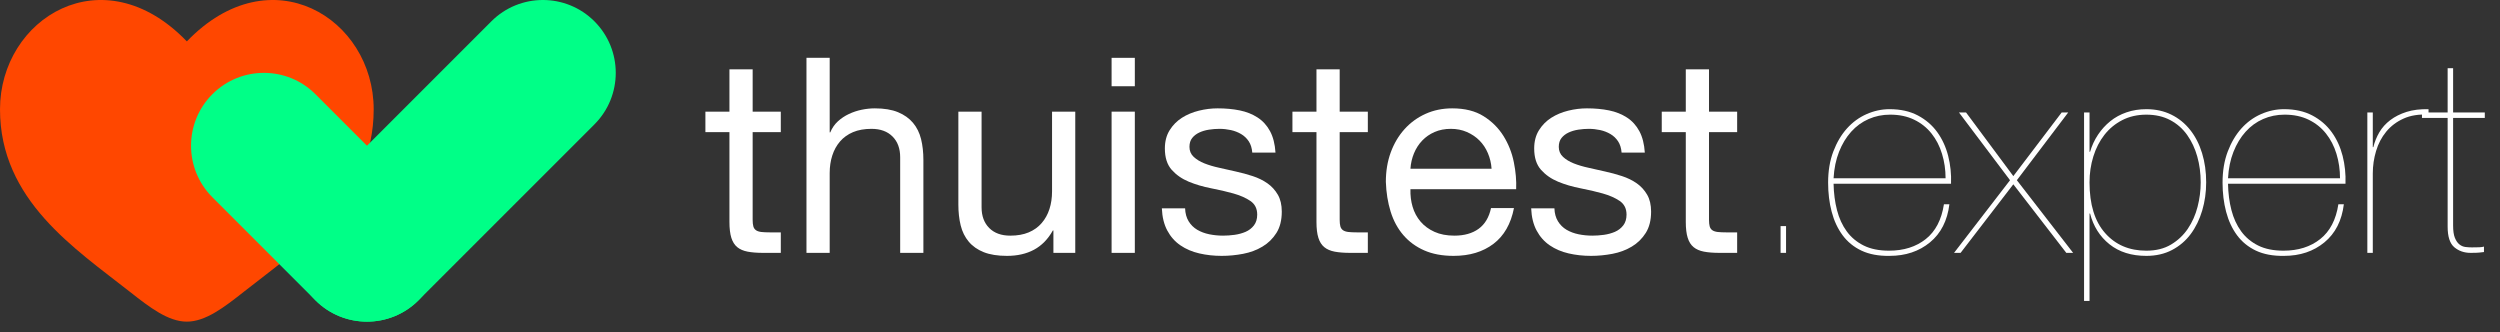
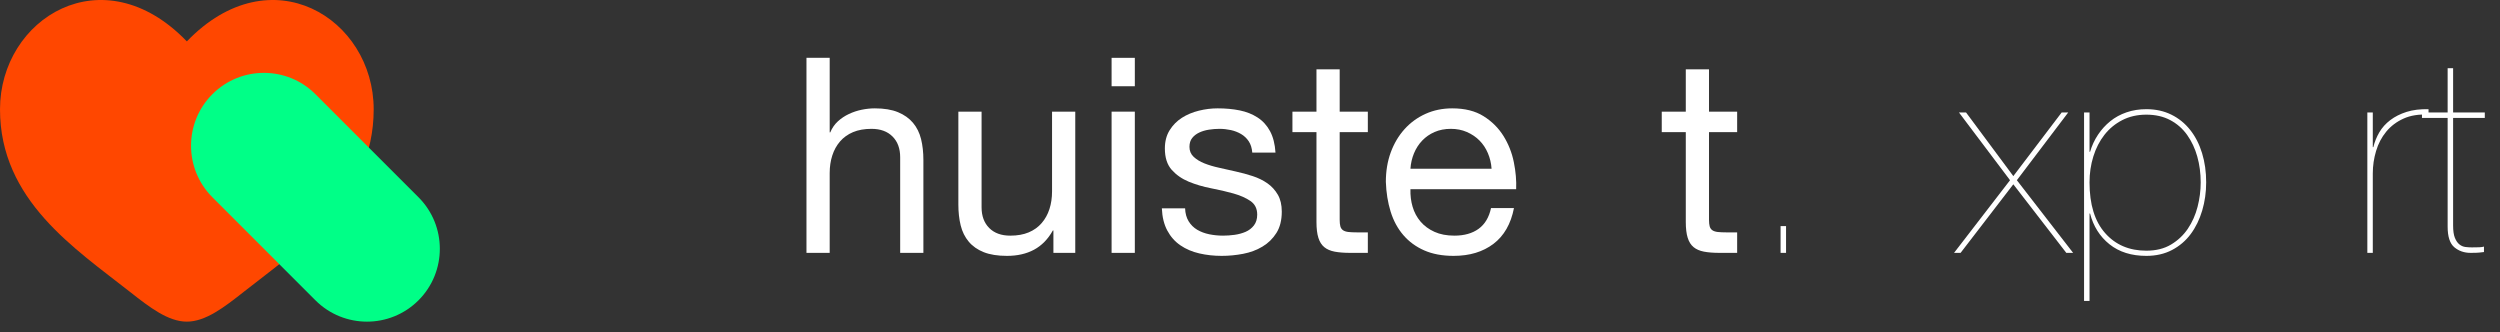
<svg xmlns="http://www.w3.org/2000/svg" width="100%" height="100%" viewBox="0 0 143 19" version="1.1" xml:space="preserve" style="fill-rule:evenodd;clip-rule:evenodd;stroke-linejoin:round;stroke-miterlimit:2;">
  <rect x="0" y="0" width="143" height="19" fill="#333333" stroke="none" />
  <g>
-     <path d="M43.052,6.386l0,-2.422l-1.328,-0l0,2.422l-1.375,-0l0,1.172l1.375,-0l0,5.14c0,0.375 0.037,0.677 0.109,0.906c0.073,0.23 0.185,0.407 0.336,0.532c0.151,0.125 0.349,0.211 0.594,0.258c0.245,0.046 0.539,0.07 0.883,0.07l1.016,-0l-0,-1.172l-0.61,-0c-0.208,-0 -0.377,-0.008 -0.508,-0.023c-0.13,-0.016 -0.231,-0.05 -0.304,-0.102c-0.073,-0.052 -0.123,-0.125 -0.149,-0.219c-0.026,-0.094 -0.039,-0.219 -0.039,-0.375l0,-5.015l1.61,-0l-0,-1.172l-1.61,-0Z" style="fill:#fff;fill-rule:nonzero;" />
    <path d="M46.13,3.308l0,11.156l1.328,-0l0,-4.563c0,-0.364 0.05,-0.7 0.149,-1.007c0.099,-0.308 0.247,-0.576 0.445,-0.805c0.198,-0.229 0.446,-0.406 0.742,-0.531c0.297,-0.125 0.649,-0.188 1.055,-0.188c0.51,0 0.912,0.146 1.203,0.438c0.292,0.291 0.438,0.687 0.438,1.187l-0,5.469l1.328,-0l-0,-5.313c-0,-0.437 -0.044,-0.836 -0.133,-1.195c-0.089,-0.359 -0.242,-0.669 -0.461,-0.93c-0.219,-0.26 -0.505,-0.463 -0.859,-0.609c-0.354,-0.146 -0.797,-0.219 -1.328,-0.219c-0.24,0 -0.487,0.026 -0.743,0.078c-0.255,0.052 -0.5,0.133 -0.734,0.243c-0.234,0.109 -0.445,0.25 -0.633,0.421c-0.187,0.172 -0.333,0.383 -0.437,0.633l-0.032,0l0,-4.265l-1.328,-0Z" style="fill:#fff;fill-rule:nonzero;" />
    <path d="M61.505,14.464l0,-8.078l-1.328,-0l0,4.562c0,0.365 -0.049,0.701 -0.148,1.008c-0.099,0.307 -0.248,0.576 -0.446,0.805c-0.197,0.229 -0.445,0.406 -0.742,0.531c-0.297,0.125 -0.648,0.187 -1.054,0.187c-0.511,0 -0.912,-0.145 -1.204,-0.437c-0.291,-0.292 -0.437,-0.688 -0.437,-1.188l-0,-5.468l-1.328,-0l-0,5.312c-0,0.438 0.044,0.836 0.133,1.196c0.088,0.359 0.242,0.669 0.461,0.929c0.218,0.261 0.505,0.461 0.859,0.602c0.354,0.14 0.797,0.211 1.328,0.211c0.594,-0 1.109,-0.117 1.547,-0.352c0.437,-0.234 0.797,-0.601 1.078,-1.101l0.031,-0l0,1.281l1.25,-0Z" style="fill:#fff;fill-rule:nonzero;" />
    <path d="M64.912,4.933l-0,-1.625l-1.329,-0l0,1.625l1.329,-0Zm-1.329,1.453l0,8.078l1.329,-0l-0,-8.078l-1.329,-0Z" style="fill:#fff;fill-rule:nonzero;" />
    <path d="M67.787,11.917l-1.329,-0c0.021,0.5 0.125,0.924 0.313,1.273c0.187,0.349 0.437,0.631 0.75,0.844c0.312,0.214 0.672,0.367 1.078,0.461c0.406,0.094 0.833,0.141 1.281,0.141c0.407,-0 0.815,-0.039 1.227,-0.117c0.411,-0.079 0.781,-0.217 1.109,-0.415c0.328,-0.197 0.594,-0.458 0.797,-0.781c0.203,-0.323 0.305,-0.729 0.305,-1.219c-0,-0.385 -0.076,-0.708 -0.227,-0.968c-0.151,-0.261 -0.349,-0.477 -0.593,-0.649c-0.245,-0.172 -0.527,-0.31 -0.844,-0.414c-0.318,-0.104 -0.643,-0.193 -0.977,-0.265c-0.312,-0.073 -0.625,-0.144 -0.937,-0.211c-0.313,-0.068 -0.594,-0.151 -0.844,-0.25c-0.25,-0.099 -0.456,-0.224 -0.617,-0.375c-0.162,-0.151 -0.242,-0.342 -0.242,-0.571c-0,-0.208 0.052,-0.377 0.156,-0.507c0.104,-0.131 0.239,-0.235 0.406,-0.313c0.167,-0.078 0.352,-0.133 0.555,-0.164c0.203,-0.031 0.403,-0.047 0.601,-0.047c0.219,0 0.435,0.024 0.649,0.07c0.213,0.047 0.409,0.123 0.586,0.227c0.177,0.104 0.323,0.242 0.437,0.414c0.115,0.172 0.182,0.388 0.203,0.648l1.328,0c-0.031,-0.489 -0.135,-0.898 -0.312,-1.226c-0.177,-0.328 -0.414,-0.589 -0.711,-0.781c-0.297,-0.193 -0.638,-0.328 -1.023,-0.407c-0.386,-0.078 -0.808,-0.117 -1.266,-0.117c-0.354,0 -0.711,0.044 -1.07,0.133c-0.36,0.089 -0.683,0.224 -0.969,0.406c-0.287,0.183 -0.521,0.42 -0.703,0.711c-0.183,0.292 -0.274,0.641 -0.274,1.047c0,0.521 0.131,0.927 0.391,1.219c0.26,0.291 0.586,0.518 0.977,0.68c0.39,0.161 0.815,0.286 1.273,0.375c0.458,0.088 0.883,0.187 1.273,0.296c0.391,0.11 0.717,0.253 0.977,0.43c0.26,0.177 0.391,0.438 0.391,0.781c-0,0.25 -0.063,0.456 -0.188,0.618c-0.125,0.161 -0.284,0.283 -0.476,0.367c-0.193,0.083 -0.404,0.14 -0.633,0.172c-0.229,0.031 -0.448,0.046 -0.657,0.046c-0.27,0 -0.533,-0.026 -0.789,-0.078c-0.255,-0.052 -0.484,-0.138 -0.687,-0.257c-0.203,-0.12 -0.367,-0.282 -0.492,-0.485c-0.125,-0.203 -0.193,-0.45 -0.203,-0.742Z" style="fill:#fff;fill-rule:nonzero;" />
    <path d="M76.63,6.386l0,-2.422l-1.328,-0l0,2.422l-1.375,-0l0,1.172l1.375,-0l0,5.14c0,0.375 0.037,0.677 0.11,0.906c0.072,0.23 0.184,0.407 0.336,0.532c0.151,0.125 0.348,0.211 0.593,0.258c0.245,0.046 0.539,0.07 0.883,0.07l1.016,-0l-0,-1.172l-0.61,-0c-0.208,-0 -0.377,-0.008 -0.507,-0.023c-0.131,-0.016 -0.232,-0.05 -0.305,-0.102c-0.073,-0.052 -0.123,-0.125 -0.149,-0.219c-0.026,-0.094 -0.039,-0.219 -0.039,-0.375l0,-5.015l1.61,-0l-0,-1.172l-1.61,-0Z" style="fill:#fff;fill-rule:nonzero;" />
    <path d="M85.318,9.651l-4.641,0c0.021,-0.312 0.089,-0.606 0.203,-0.882c0.115,-0.277 0.271,-0.519 0.469,-0.727c0.198,-0.208 0.435,-0.372 0.711,-0.492c0.276,-0.12 0.586,-0.18 0.93,-0.18c0.333,0 0.638,0.06 0.914,0.18c0.276,0.12 0.515,0.281 0.719,0.484c0.203,0.203 0.364,0.445 0.484,0.727c0.12,0.281 0.19,0.578 0.211,0.89Zm1.281,2.25l-1.312,0c-0.115,0.532 -0.352,0.927 -0.711,1.188c-0.36,0.26 -0.821,0.39 -1.383,0.39c-0.438,0 -0.818,-0.072 -1.141,-0.218c-0.323,-0.146 -0.588,-0.341 -0.797,-0.586c-0.208,-0.245 -0.359,-0.526 -0.453,-0.844c-0.094,-0.318 -0.135,-0.654 -0.125,-1.008l6.047,0c0.021,-0.489 -0.023,-1.005 -0.133,-1.547c-0.109,-0.541 -0.307,-1.041 -0.593,-1.5c-0.287,-0.458 -0.667,-0.836 -1.141,-1.132c-0.474,-0.297 -1.07,-0.446 -1.789,-0.446c-0.552,0 -1.06,0.104 -1.524,0.313c-0.463,0.208 -0.864,0.5 -1.203,0.875c-0.338,0.375 -0.601,0.817 -0.789,1.328c-0.187,0.51 -0.281,1.073 -0.281,1.687c0.021,0.615 0.112,1.183 0.273,1.703c0.162,0.521 0.404,0.969 0.727,1.344c0.323,0.375 0.721,0.667 1.195,0.875c0.474,0.209 1.034,0.313 1.68,0.313c0.917,-0 1.677,-0.229 2.281,-0.688c0.604,-0.458 0.995,-1.14 1.172,-2.047Z" style="fill:#fff;fill-rule:nonzero;" />
-     <path d="M88.912,11.917l-1.329,-0c0.021,0.5 0.125,0.924 0.313,1.273c0.187,0.349 0.437,0.631 0.75,0.844c0.312,0.214 0.672,0.367 1.078,0.461c0.406,0.094 0.833,0.141 1.281,0.141c0.407,-0 0.815,-0.039 1.227,-0.117c0.411,-0.079 0.781,-0.217 1.109,-0.415c0.328,-0.197 0.594,-0.458 0.797,-0.781c0.203,-0.323 0.305,-0.729 0.305,-1.219c-0,-0.385 -0.076,-0.708 -0.227,-0.968c-0.151,-0.261 -0.349,-0.477 -0.593,-0.649c-0.245,-0.172 -0.527,-0.31 -0.844,-0.414c-0.318,-0.104 -0.643,-0.193 -0.977,-0.265c-0.312,-0.073 -0.625,-0.144 -0.937,-0.211c-0.313,-0.068 -0.594,-0.151 -0.844,-0.25c-0.25,-0.099 -0.456,-0.224 -0.617,-0.375c-0.162,-0.151 -0.242,-0.342 -0.242,-0.571c-0,-0.208 0.052,-0.377 0.156,-0.507c0.104,-0.131 0.239,-0.235 0.406,-0.313c0.167,-0.078 0.352,-0.133 0.555,-0.164c0.203,-0.031 0.403,-0.047 0.601,-0.047c0.219,0 0.435,0.024 0.649,0.07c0.213,0.047 0.409,0.123 0.586,0.227c0.177,0.104 0.323,0.242 0.437,0.414c0.115,0.172 0.182,0.388 0.203,0.648l1.328,0c-0.031,-0.489 -0.135,-0.898 -0.312,-1.226c-0.177,-0.328 -0.414,-0.589 -0.711,-0.781c-0.297,-0.193 -0.638,-0.328 -1.023,-0.407c-0.386,-0.078 -0.808,-0.117 -1.266,-0.117c-0.354,0 -0.711,0.044 -1.07,0.133c-0.36,0.089 -0.683,0.224 -0.969,0.406c-0.287,0.183 -0.521,0.42 -0.703,0.711c-0.183,0.292 -0.274,0.641 -0.274,1.047c0,0.521 0.131,0.927 0.391,1.219c0.26,0.291 0.586,0.518 0.977,0.68c0.39,0.161 0.815,0.286 1.273,0.375c0.458,0.088 0.883,0.187 1.273,0.296c0.391,0.11 0.717,0.253 0.977,0.43c0.26,0.177 0.391,0.438 0.391,0.781c-0,0.25 -0.063,0.456 -0.188,0.618c-0.125,0.161 -0.284,0.283 -0.476,0.367c-0.193,0.083 -0.404,0.14 -0.633,0.172c-0.229,0.031 -0.448,0.046 -0.657,0.046c-0.27,0 -0.533,-0.026 -0.789,-0.078c-0.255,-0.052 -0.484,-0.138 -0.687,-0.257c-0.203,-0.12 -0.367,-0.282 -0.492,-0.485c-0.125,-0.203 -0.193,-0.45 -0.203,-0.742Z" style="fill:#fff;fill-rule:nonzero;" />
    <path d="M97.755,6.386l0,-2.422l-1.328,-0l0,2.422l-1.375,-0l0,1.172l1.375,-0l0,5.14c0,0.375 0.037,0.677 0.11,0.906c0.072,0.23 0.184,0.407 0.336,0.532c0.151,0.125 0.348,0.211 0.593,0.258c0.245,0.046 0.539,0.07 0.883,0.07l1.016,-0l-0,-1.172l-0.61,-0c-0.208,-0 -0.377,-0.008 -0.507,-0.023c-0.131,-0.016 -0.232,-0.05 -0.305,-0.102c-0.073,-0.052 -0.123,-0.125 -0.149,-0.219c-0.026,-0.094 -0.039,-0.219 -0.039,-0.375l0,-5.015l1.61,-0l-0,-1.172l-1.61,-0Z" style="fill:#fff;fill-rule:nonzero;" />
    <rect x="101.849" y="12.933" width="0.313" height="1.531" style="fill:#fff;fill-rule:nonzero;" />
-     <path d="M104.88,10.511l6.719,-0c0.021,-0.552 -0.034,-1.084 -0.164,-1.594c-0.13,-0.51 -0.339,-0.964 -0.625,-1.359c-0.286,-0.396 -0.656,-0.714 -1.109,-0.954c-0.453,-0.239 -0.993,-0.359 -1.618,-0.359c-0.447,0 -0.885,0.094 -1.312,0.281c-0.427,0.188 -0.802,0.461 -1.125,0.821c-0.323,0.359 -0.583,0.799 -0.781,1.32c-0.198,0.521 -0.297,1.115 -0.297,1.781c-0,0.594 0.068,1.149 0.203,1.664c0.135,0.516 0.344,0.964 0.625,1.344c0.281,0.38 0.643,0.674 1.086,0.883c0.443,0.208 0.976,0.307 1.601,0.297c0.917,-0 1.688,-0.258 2.313,-0.774c0.625,-0.515 0.995,-1.242 1.109,-2.179l-0.312,-0c-0.136,0.885 -0.482,1.549 -1.039,1.992c-0.558,0.442 -1.258,0.664 -2.102,0.664c-0.573,-0 -1.057,-0.099 -1.453,-0.297c-0.396,-0.198 -0.719,-0.469 -0.969,-0.813c-0.25,-0.343 -0.435,-0.747 -0.554,-1.21c-0.12,-0.464 -0.185,-0.967 -0.196,-1.508Zm6.407,-0.313l-6.407,0c0.032,-0.562 0.136,-1.068 0.313,-1.515c0.177,-0.448 0.409,-0.831 0.695,-1.149c0.287,-0.318 0.62,-0.56 1,-0.726c0.38,-0.167 0.789,-0.25 1.227,-0.25c0.521,-0 0.979,0.096 1.375,0.289c0.396,0.192 0.726,0.455 0.992,0.789c0.266,0.333 0.466,0.721 0.601,1.164c0.136,0.442 0.204,0.909 0.204,1.398Z" style="fill:#fff;fill-rule:nonzero;" />
    <path d="M117.927,6.433l-2.765,3.64l-2.704,-3.64l-0.406,-0l2.922,3.875l-3.203,4.156l0.375,-0l3.016,-3.922l3.031,3.922l0.39,-0l-3.218,-4.156l2.937,-3.875l-0.375,-0Z" style="fill:#fff;fill-rule:nonzero;" />
    <path d="M119.521,17.214l-0,-5l0.031,-0c0.188,0.729 0.557,1.315 1.11,1.758c0.552,0.442 1.255,0.664 2.109,0.664c0.552,-0 1.042,-0.112 1.469,-0.336c0.427,-0.224 0.784,-0.529 1.07,-0.914c0.286,-0.386 0.505,-0.834 0.656,-1.344c0.151,-0.51 0.227,-1.047 0.227,-1.609c-0,-0.605 -0.078,-1.162 -0.235,-1.672c-0.156,-0.511 -0.382,-0.953 -0.679,-1.328c-0.297,-0.375 -0.656,-0.667 -1.078,-0.875c-0.422,-0.209 -0.899,-0.313 -1.43,-0.313c-0.406,0 -0.784,0.06 -1.133,0.18c-0.349,0.12 -0.659,0.289 -0.93,0.508c-0.27,0.218 -0.505,0.476 -0.703,0.773c-0.198,0.297 -0.349,0.622 -0.453,0.977l-0.031,-0l-0,-2.25l-0.313,-0l0,10.781l0.313,-0Zm3.25,-2.875c-0.979,-0 -1.766,-0.336 -2.359,-1.008c-0.594,-0.672 -0.891,-1.638 -0.891,-2.898c-0,-0.521 0.073,-1.016 0.219,-1.485c0.146,-0.469 0.356,-0.88 0.633,-1.234c0.276,-0.354 0.617,-0.636 1.023,-0.844c0.406,-0.208 0.865,-0.312 1.375,-0.312c0.521,-0 0.977,0.104 1.367,0.312c0.391,0.208 0.714,0.492 0.969,0.852c0.255,0.359 0.448,0.77 0.578,1.234c0.13,0.464 0.195,0.956 0.195,1.477c0,0.468 -0.06,0.934 -0.179,1.398c-0.12,0.464 -0.305,0.88 -0.555,1.25c-0.25,0.37 -0.57,0.672 -0.961,0.906c-0.391,0.235 -0.862,0.352 -1.414,0.352Z" style="fill:#fff;fill-rule:nonzero;" />
-     <path d="M127.443,10.511l6.719,-0c0.02,-0.552 -0.034,-1.084 -0.164,-1.594c-0.131,-0.51 -0.339,-0.964 -0.625,-1.359c-0.287,-0.396 -0.657,-0.714 -1.11,-0.954c-0.453,-0.239 -0.992,-0.359 -1.617,-0.359c-0.448,0 -0.885,0.094 -1.313,0.281c-0.427,0.188 -0.802,0.461 -1.125,0.821c-0.322,0.359 -0.583,0.799 -0.781,1.32c-0.198,0.521 -0.297,1.115 -0.297,1.781c0,0.594 0.068,1.149 0.203,1.664c0.136,0.516 0.344,0.964 0.625,1.344c0.282,0.38 0.644,0.674 1.086,0.883c0.443,0.208 0.977,0.307 1.602,0.297c0.917,-0 1.687,-0.258 2.312,-0.774c0.625,-0.515 0.995,-1.242 1.11,-2.179l-0.313,-0c-0.135,0.885 -0.481,1.549 -1.039,1.992c-0.557,0.442 -1.258,0.664 -2.101,0.664c-0.573,-0 -1.058,-0.099 -1.453,-0.297c-0.396,-0.198 -0.719,-0.469 -0.969,-0.813c-0.25,-0.343 -0.435,-0.747 -0.555,-1.21c-0.12,-0.464 -0.185,-0.967 -0.195,-1.508Zm6.406,-0.313l-6.406,0c0.031,-0.562 0.135,-1.068 0.312,-1.515c0.177,-0.448 0.409,-0.831 0.696,-1.149c0.286,-0.318 0.619,-0.56 1,-0.726c0.38,-0.167 0.789,-0.25 1.226,-0.25c0.521,-0 0.979,0.096 1.375,0.289c0.396,0.192 0.727,0.455 0.992,0.789c0.266,0.333 0.467,0.721 0.602,1.164c0.135,0.442 0.203,0.909 0.203,1.398Z" style="fill:#fff;fill-rule:nonzero;" />
    <path d="M135.724,14.464l0,-4.547c0,-0.438 0.063,-0.865 0.188,-1.281c0.125,-0.417 0.317,-0.784 0.578,-1.102c0.26,-0.318 0.591,-0.568 0.992,-0.75c0.401,-0.182 0.877,-0.258 1.43,-0.226l-0,-0.313c-0.48,-0.01 -0.899,0.042 -1.258,0.156c-0.36,0.115 -0.67,0.271 -0.93,0.469c-0.26,0.198 -0.469,0.43 -0.625,0.695c-0.156,0.266 -0.271,0.55 -0.344,0.852l-0.031,-0l0,-1.984l-0.312,-0l-0,8.031l0.312,-0Z" style="fill:#fff;fill-rule:nonzero;" />
    <path d="M140.318,6.745l1.812,0l0,-0.312l-1.812,-0l-0,-2.532l-0.313,0l0,2.532l-1.468,-0l-0,0.312l1.468,0l0,6.219c0,0.573 0.128,0.966 0.383,1.18c0.255,0.213 0.565,0.32 0.93,0.32c0.239,-0 0.403,-0.005 0.492,-0.016c0.089,-0.01 0.18,-0.021 0.273,-0.031l0,-0.313c-0.052,0.021 -0.14,0.034 -0.265,0.04c-0.125,0.005 -0.266,0.007 -0.422,0.007c-0.125,0 -0.25,-0.007 -0.375,-0.023c-0.125,-0.016 -0.24,-0.065 -0.344,-0.149c-0.104,-0.083 -0.19,-0.208 -0.258,-0.375c-0.067,-0.166 -0.101,-0.401 -0.101,-0.703l-0,-6.156Z" style="fill:#fff;fill-rule:nonzero;" />
  </g>
  <g>
    <path d="M-0,6.254c-0,5.198 4.296,7.967 7.44,10.446c1.11,0.875 2.179,1.698 3.247,1.698c1.069,0 2.138,-0.823 3.247,-1.698c3.145,-2.479 7.441,-5.248 7.441,-10.446c-0,-5.197 -5.879,-8.882 -10.688,-3.886c-4.809,-4.996 -10.687,-1.311 -10.687,3.886Z" style="fill:#ff4700;fill-rule:nonzero;" />
    <path d="M18.043,5.388c-1.627,-1.627 -4.268,-1.627 -5.895,-0c-1.627,1.627 -1.627,4.268 -0,5.895l5.895,5.895c1.627,1.627 4.268,1.627 5.895,0c1.627,-1.627 1.627,-4.268 0,-5.895l-5.895,-5.895Z" style="fill:#00ff87;" />
-     <path d="M28.106,1.22c1.627,-1.627 4.268,-1.627 5.895,0c1.627,1.627 1.627,4.268 0,5.895l-10.063,10.063c-1.627,1.627 -4.268,1.627 -5.895,0c-1.627,-1.627 -1.627,-4.268 0,-5.895l10.063,-10.063Z" style="fill:#00ff87;" />
  </g>
</svg>